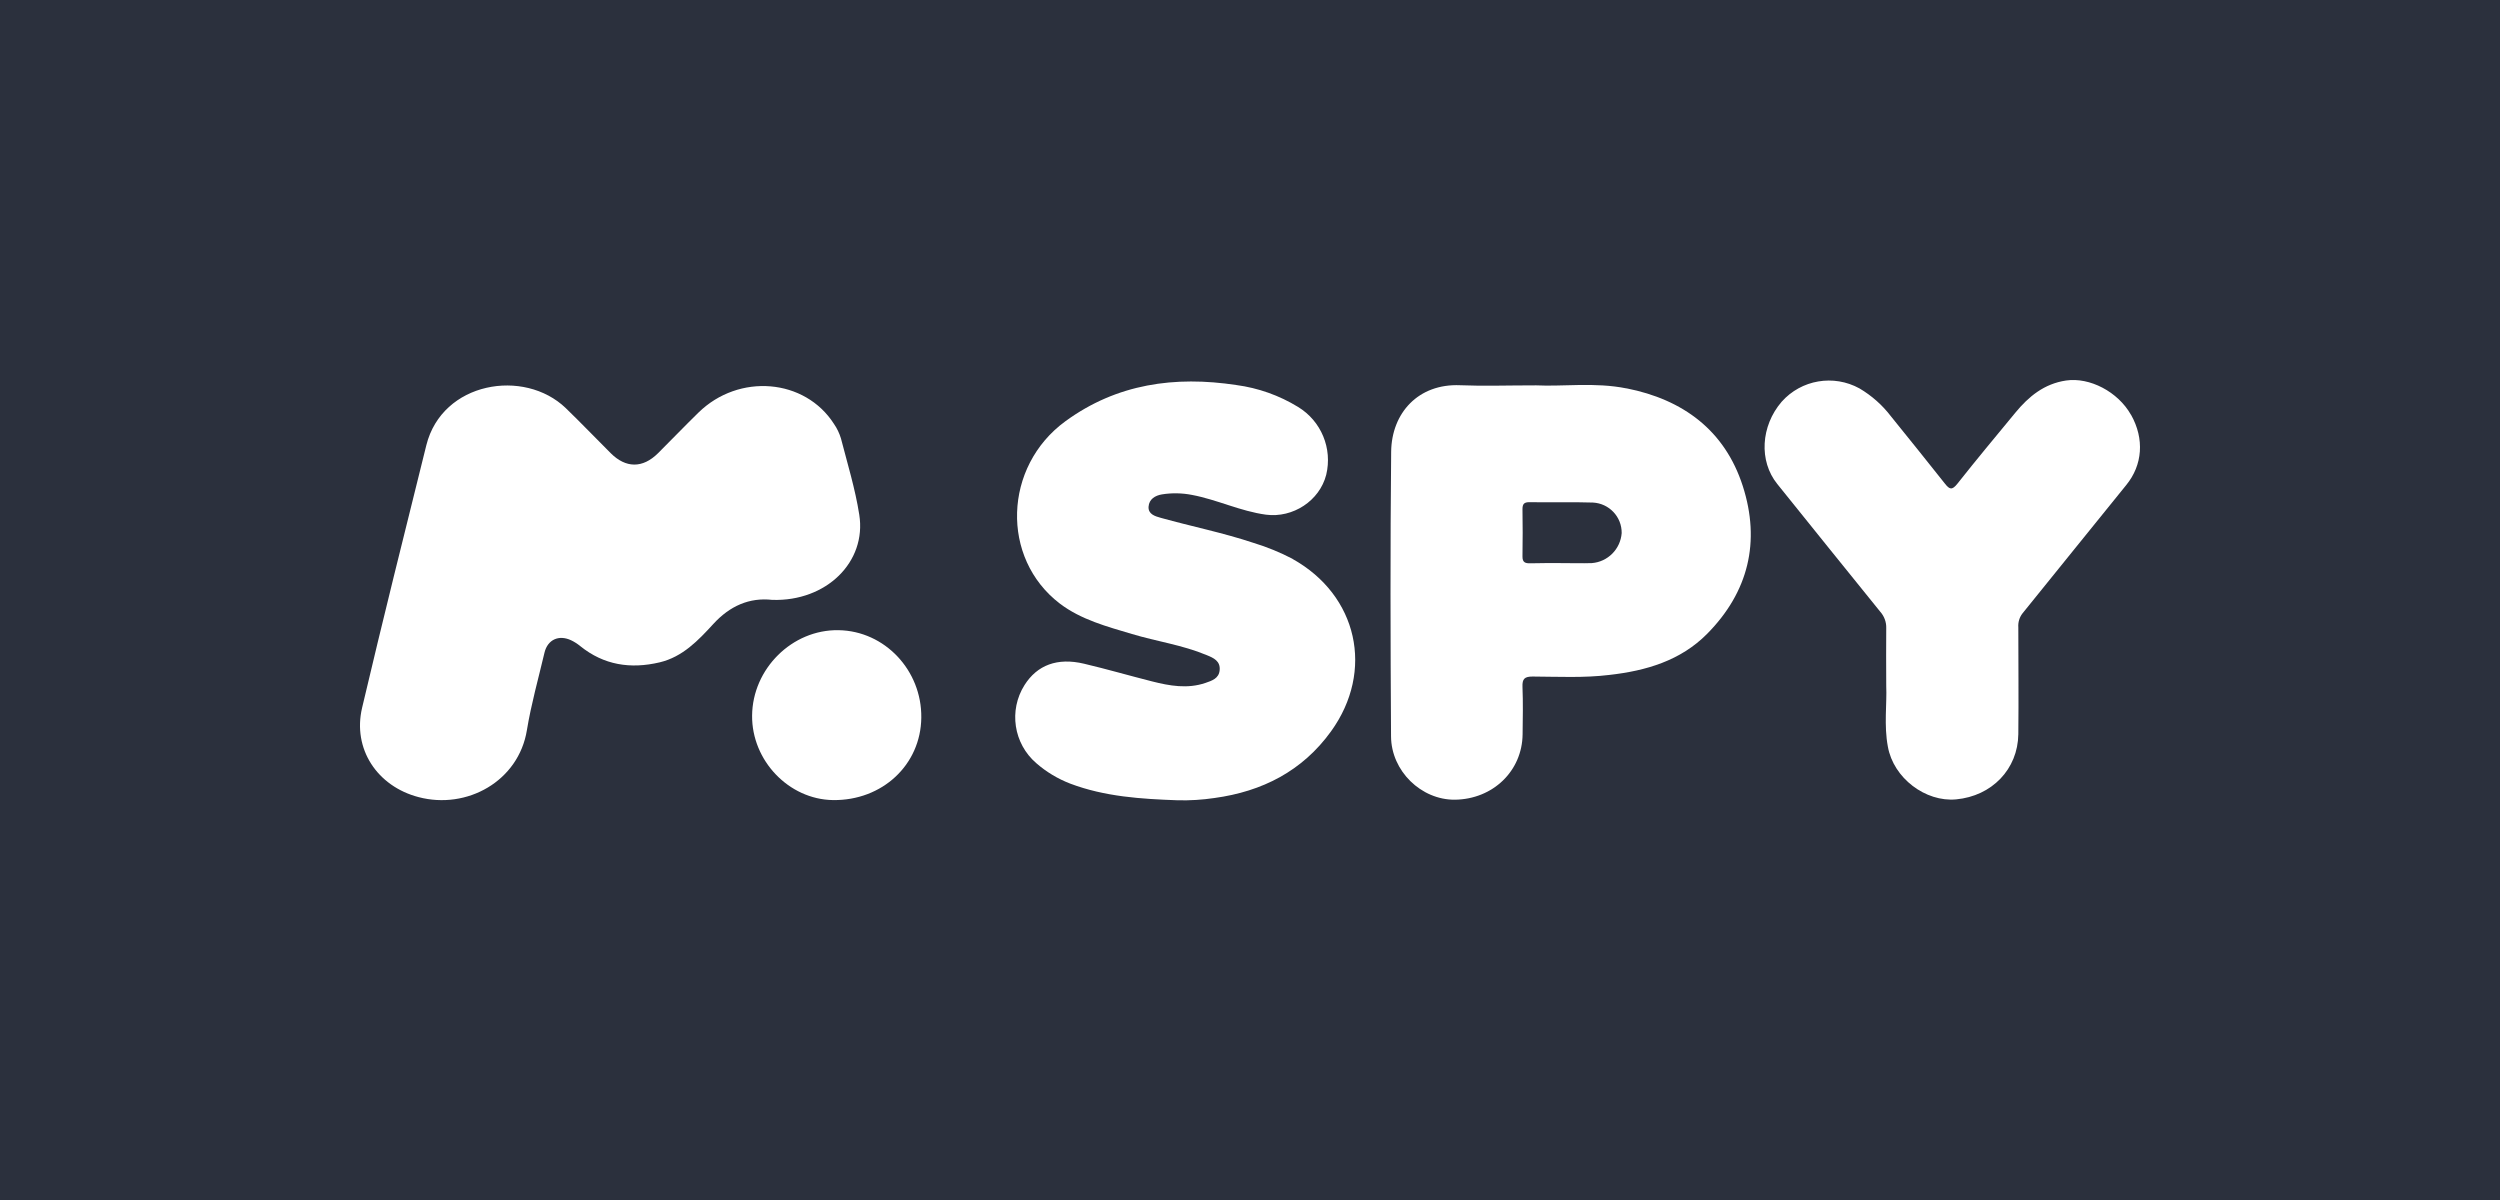
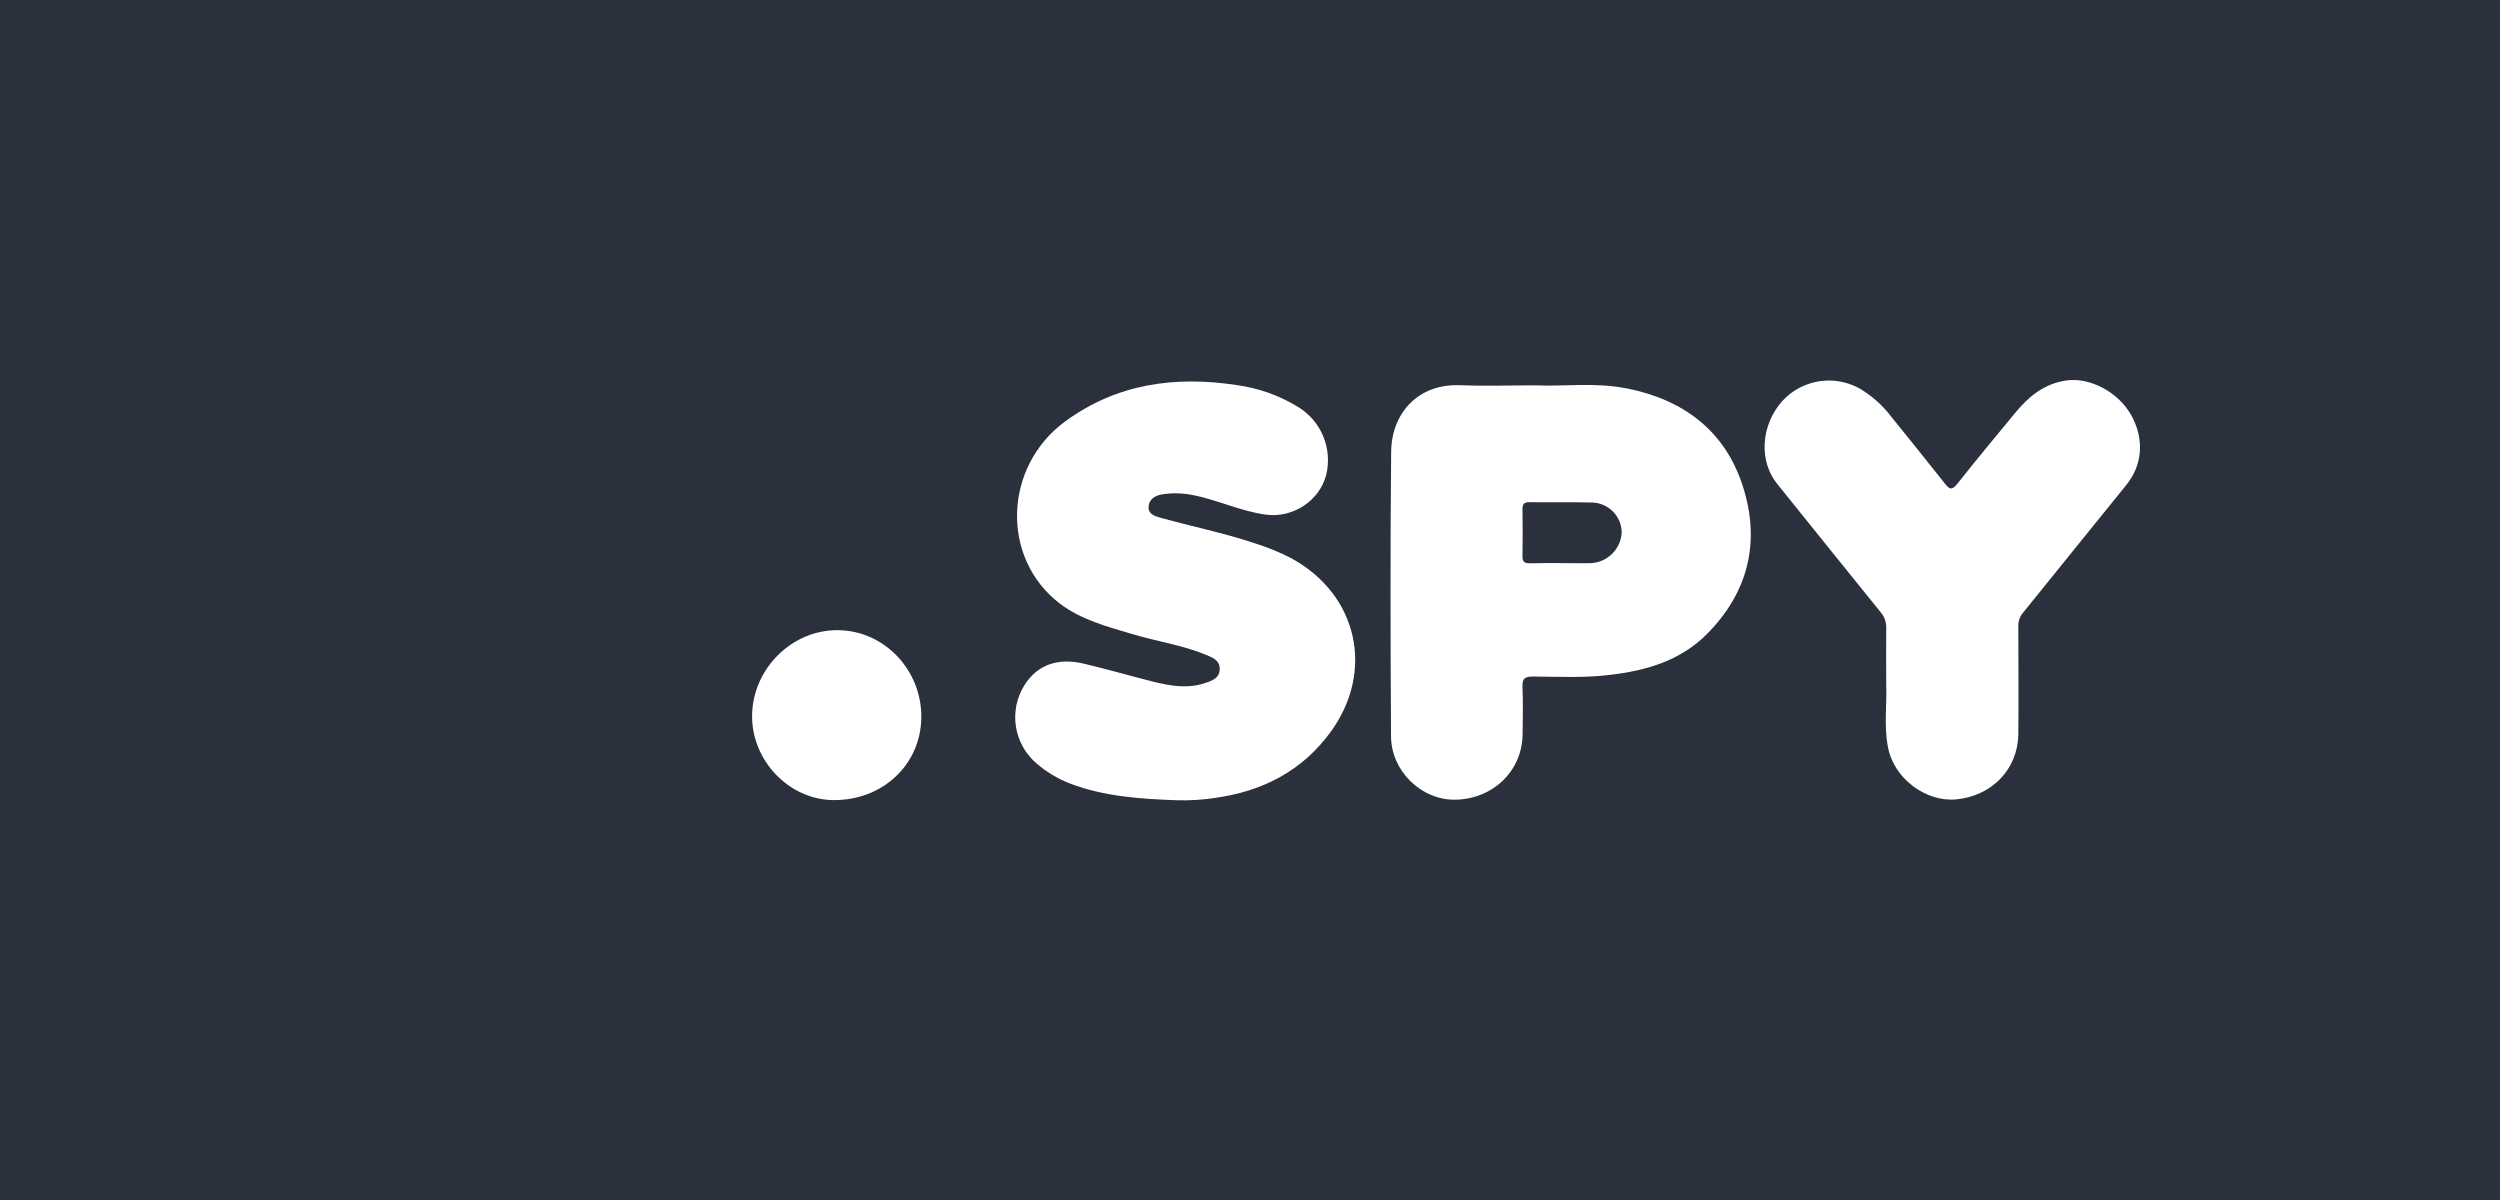
<svg xmlns="http://www.w3.org/2000/svg" width="125" height="60" viewBox="0 0 125 60" fill="none">
  <rect width="125" height="60" fill="#2B303D" />
-   <path d="M38.615 29.994C41.309 30.081 43.339 28.103 42.963 25.733C42.762 24.445 42.374 23.186 42.047 21.92C41.969 21.664 41.853 21.418 41.7 21.198C40.247 18.925 36.948 18.647 34.921 20.631C34.238 21.298 33.578 21.988 32.901 22.661C32.131 23.425 31.292 23.412 30.538 22.661C29.787 21.91 29.049 21.143 28.288 20.405C26.203 18.401 22.108 19.087 21.317 22.26C20.23 26.63 19.139 31.001 18.106 35.384C17.617 37.45 18.864 39.315 20.926 39.855C23.347 40.496 25.931 39.056 26.345 36.508C26.559 35.203 26.922 33.918 27.226 32.626C27.384 31.979 27.945 31.726 28.556 32.014C28.721 32.092 28.874 32.192 29.013 32.306C30.195 33.257 31.525 33.461 32.982 33.118C34.135 32.843 34.908 32.024 35.663 31.202C36.488 30.298 37.472 29.864 38.612 29.994H38.615Z" fill="white" />
  <path d="M64.628 27.942C64.003 27.618 63.352 27.349 62.679 27.145C61.157 26.637 59.584 26.323 58.04 25.892C57.748 25.811 57.402 25.708 57.428 25.332C57.454 24.957 57.761 24.775 58.095 24.72C58.593 24.639 59.105 24.649 59.6 24.746C60.859 24.983 62.022 25.562 63.3 25.734C64.644 25.909 65.978 25.041 66.311 23.739C66.629 22.422 66.062 21.052 64.903 20.347C63.961 19.77 62.912 19.398 61.818 19.252C58.745 18.786 55.842 19.184 53.271 21.062C50.166 23.328 50.027 27.909 52.986 30.175C54.054 30.988 55.356 31.328 56.596 31.7C57.836 32.072 59.131 32.251 60.335 32.756C60.678 32.895 61.025 33.05 60.983 33.507C60.947 33.931 60.584 34.038 60.267 34.148C59.373 34.452 58.483 34.293 57.603 34.07C56.466 33.782 55.343 33.455 54.203 33.186C52.87 32.869 51.859 33.251 51.225 34.255C50.428 35.52 50.678 37.178 51.811 38.156C52.313 38.596 52.892 38.942 53.514 39.182C55.246 39.836 57.059 39.949 58.881 40.014C59.497 40.03 60.112 39.991 60.72 39.901C63.113 39.574 65.117 38.554 66.551 36.569C68.733 33.546 67.885 29.761 64.628 27.948V27.942Z" fill="white" />
  <path d="M81.33 19.421C79.743 19.1 78.128 19.336 76.81 19.268C75.35 19.268 74.178 19.311 73.01 19.262C70.918 19.171 69.578 20.648 69.558 22.59C69.51 27.333 69.523 32.076 69.552 36.819C69.562 38.557 71.067 40.001 72.744 39.985C74.648 39.962 76.111 38.547 76.13 36.715C76.14 35.925 76.156 35.132 76.124 34.342C76.108 33.937 76.231 33.827 76.635 33.827C77.914 33.834 79.196 33.902 80.472 33.746C82.304 33.539 84.026 33.034 85.354 31.694C87.426 29.602 88.034 27.084 87.138 24.299C86.241 21.518 84.153 19.977 81.326 19.417L81.33 19.421ZM79.594 28.155C79.093 28.171 78.588 28.155 78.083 28.155C77.578 28.155 77.04 28.149 76.519 28.165C76.266 28.171 76.118 28.123 76.124 27.819C76.14 27.032 76.134 26.242 76.124 25.455C76.124 25.203 76.205 25.109 76.464 25.109C77.526 25.128 78.588 25.093 79.646 25.128C80.459 25.17 81.093 25.844 81.084 26.653C81.025 27.453 80.391 28.094 79.591 28.155H79.594Z" fill="white" />
  <path d="M106.549 20.741C105.899 19.586 104.481 18.851 103.302 19.026C102.208 19.188 101.434 19.825 100.767 20.635C99.796 21.813 98.815 22.988 97.867 24.189C97.601 24.523 97.475 24.474 97.245 24.18C96.355 23.05 95.445 21.933 94.545 20.813C94.118 20.253 93.583 19.78 92.975 19.421C91.68 18.708 90.064 18.984 89.083 20.087C88.038 21.302 87.937 23.05 88.863 24.199C90.576 26.332 92.292 28.459 94.007 30.58C94.212 30.807 94.322 31.105 94.312 31.409C94.299 32.306 94.312 33.206 94.312 34.297C94.351 35.177 94.192 36.268 94.393 37.33C94.671 38.907 96.28 40.111 97.805 39.969C99.592 39.803 100.894 38.46 100.916 36.709C100.936 34.925 100.916 33.144 100.916 31.367C100.897 31.117 100.971 30.868 101.123 30.671C102.855 28.537 104.575 26.388 106.313 24.251C107.126 23.257 107.232 21.949 106.553 20.741H106.549Z" fill="white" />
  <path d="M41.924 31.509C39.612 31.47 37.624 33.435 37.605 35.782C37.586 38.032 39.444 39.972 41.649 40.004C44.112 40.036 46.039 38.243 46.065 35.883C46.094 33.52 44.239 31.545 41.927 31.509H41.924Z" fill="white" />
</svg>